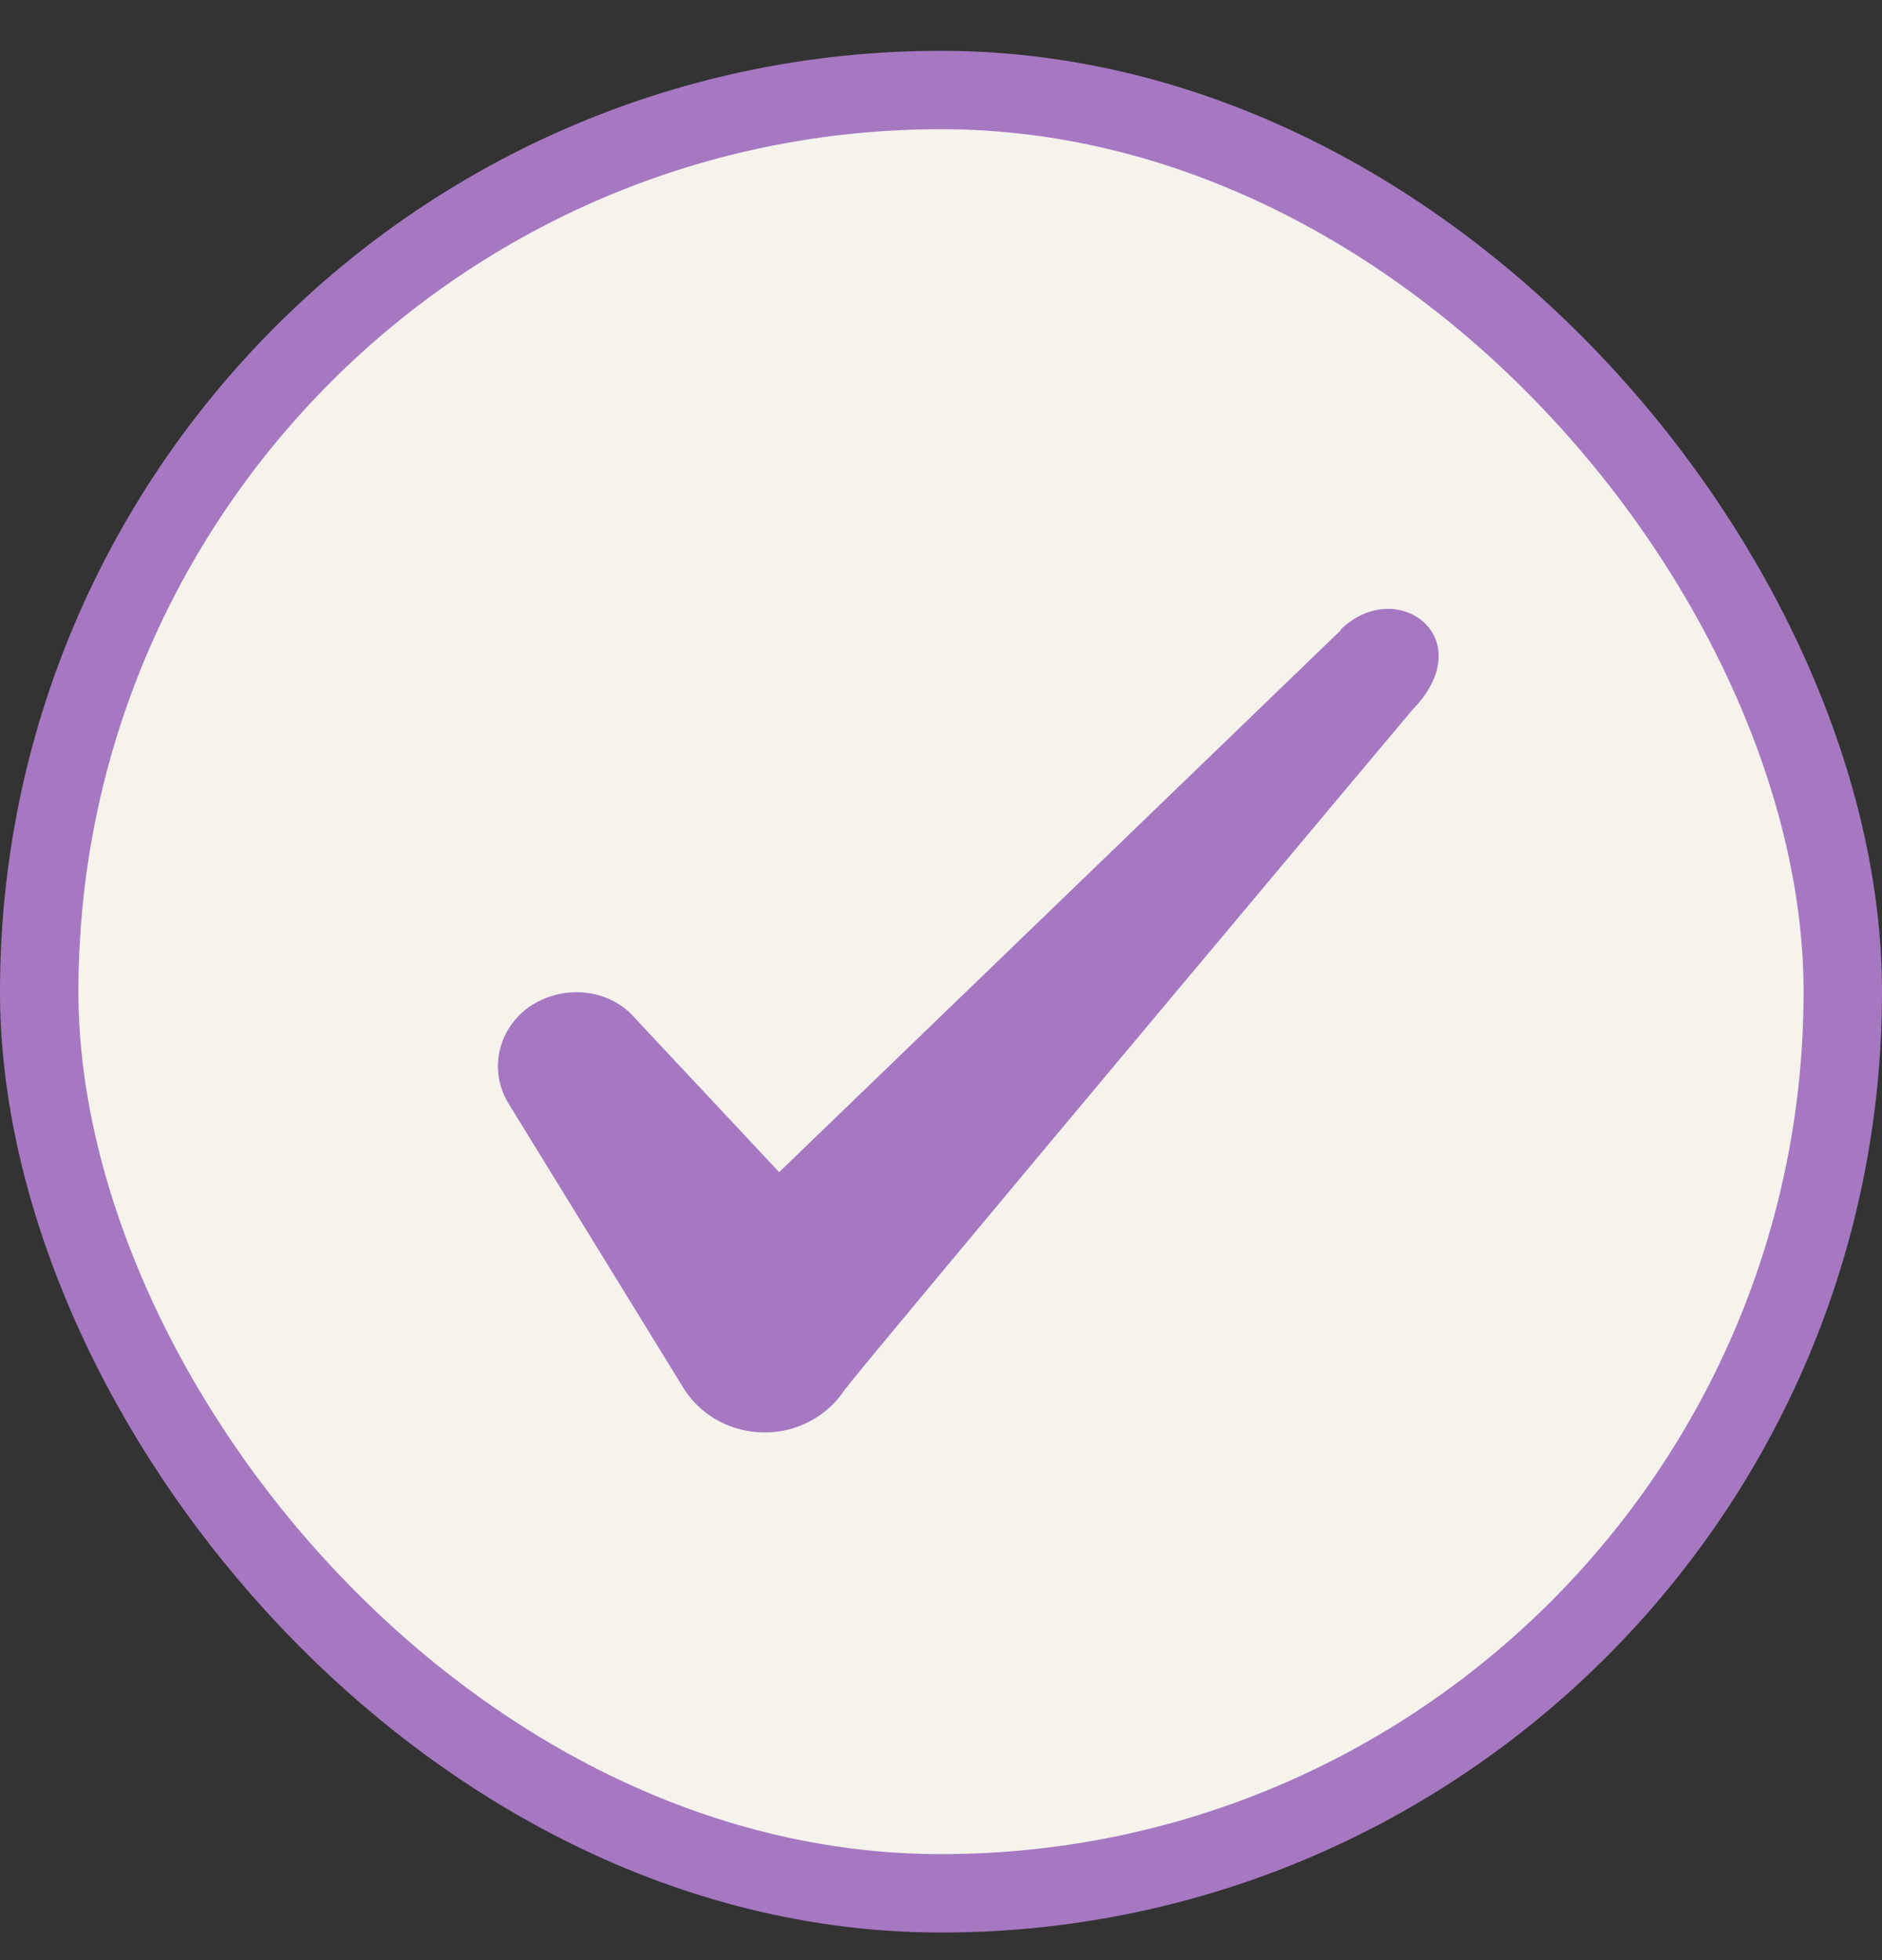
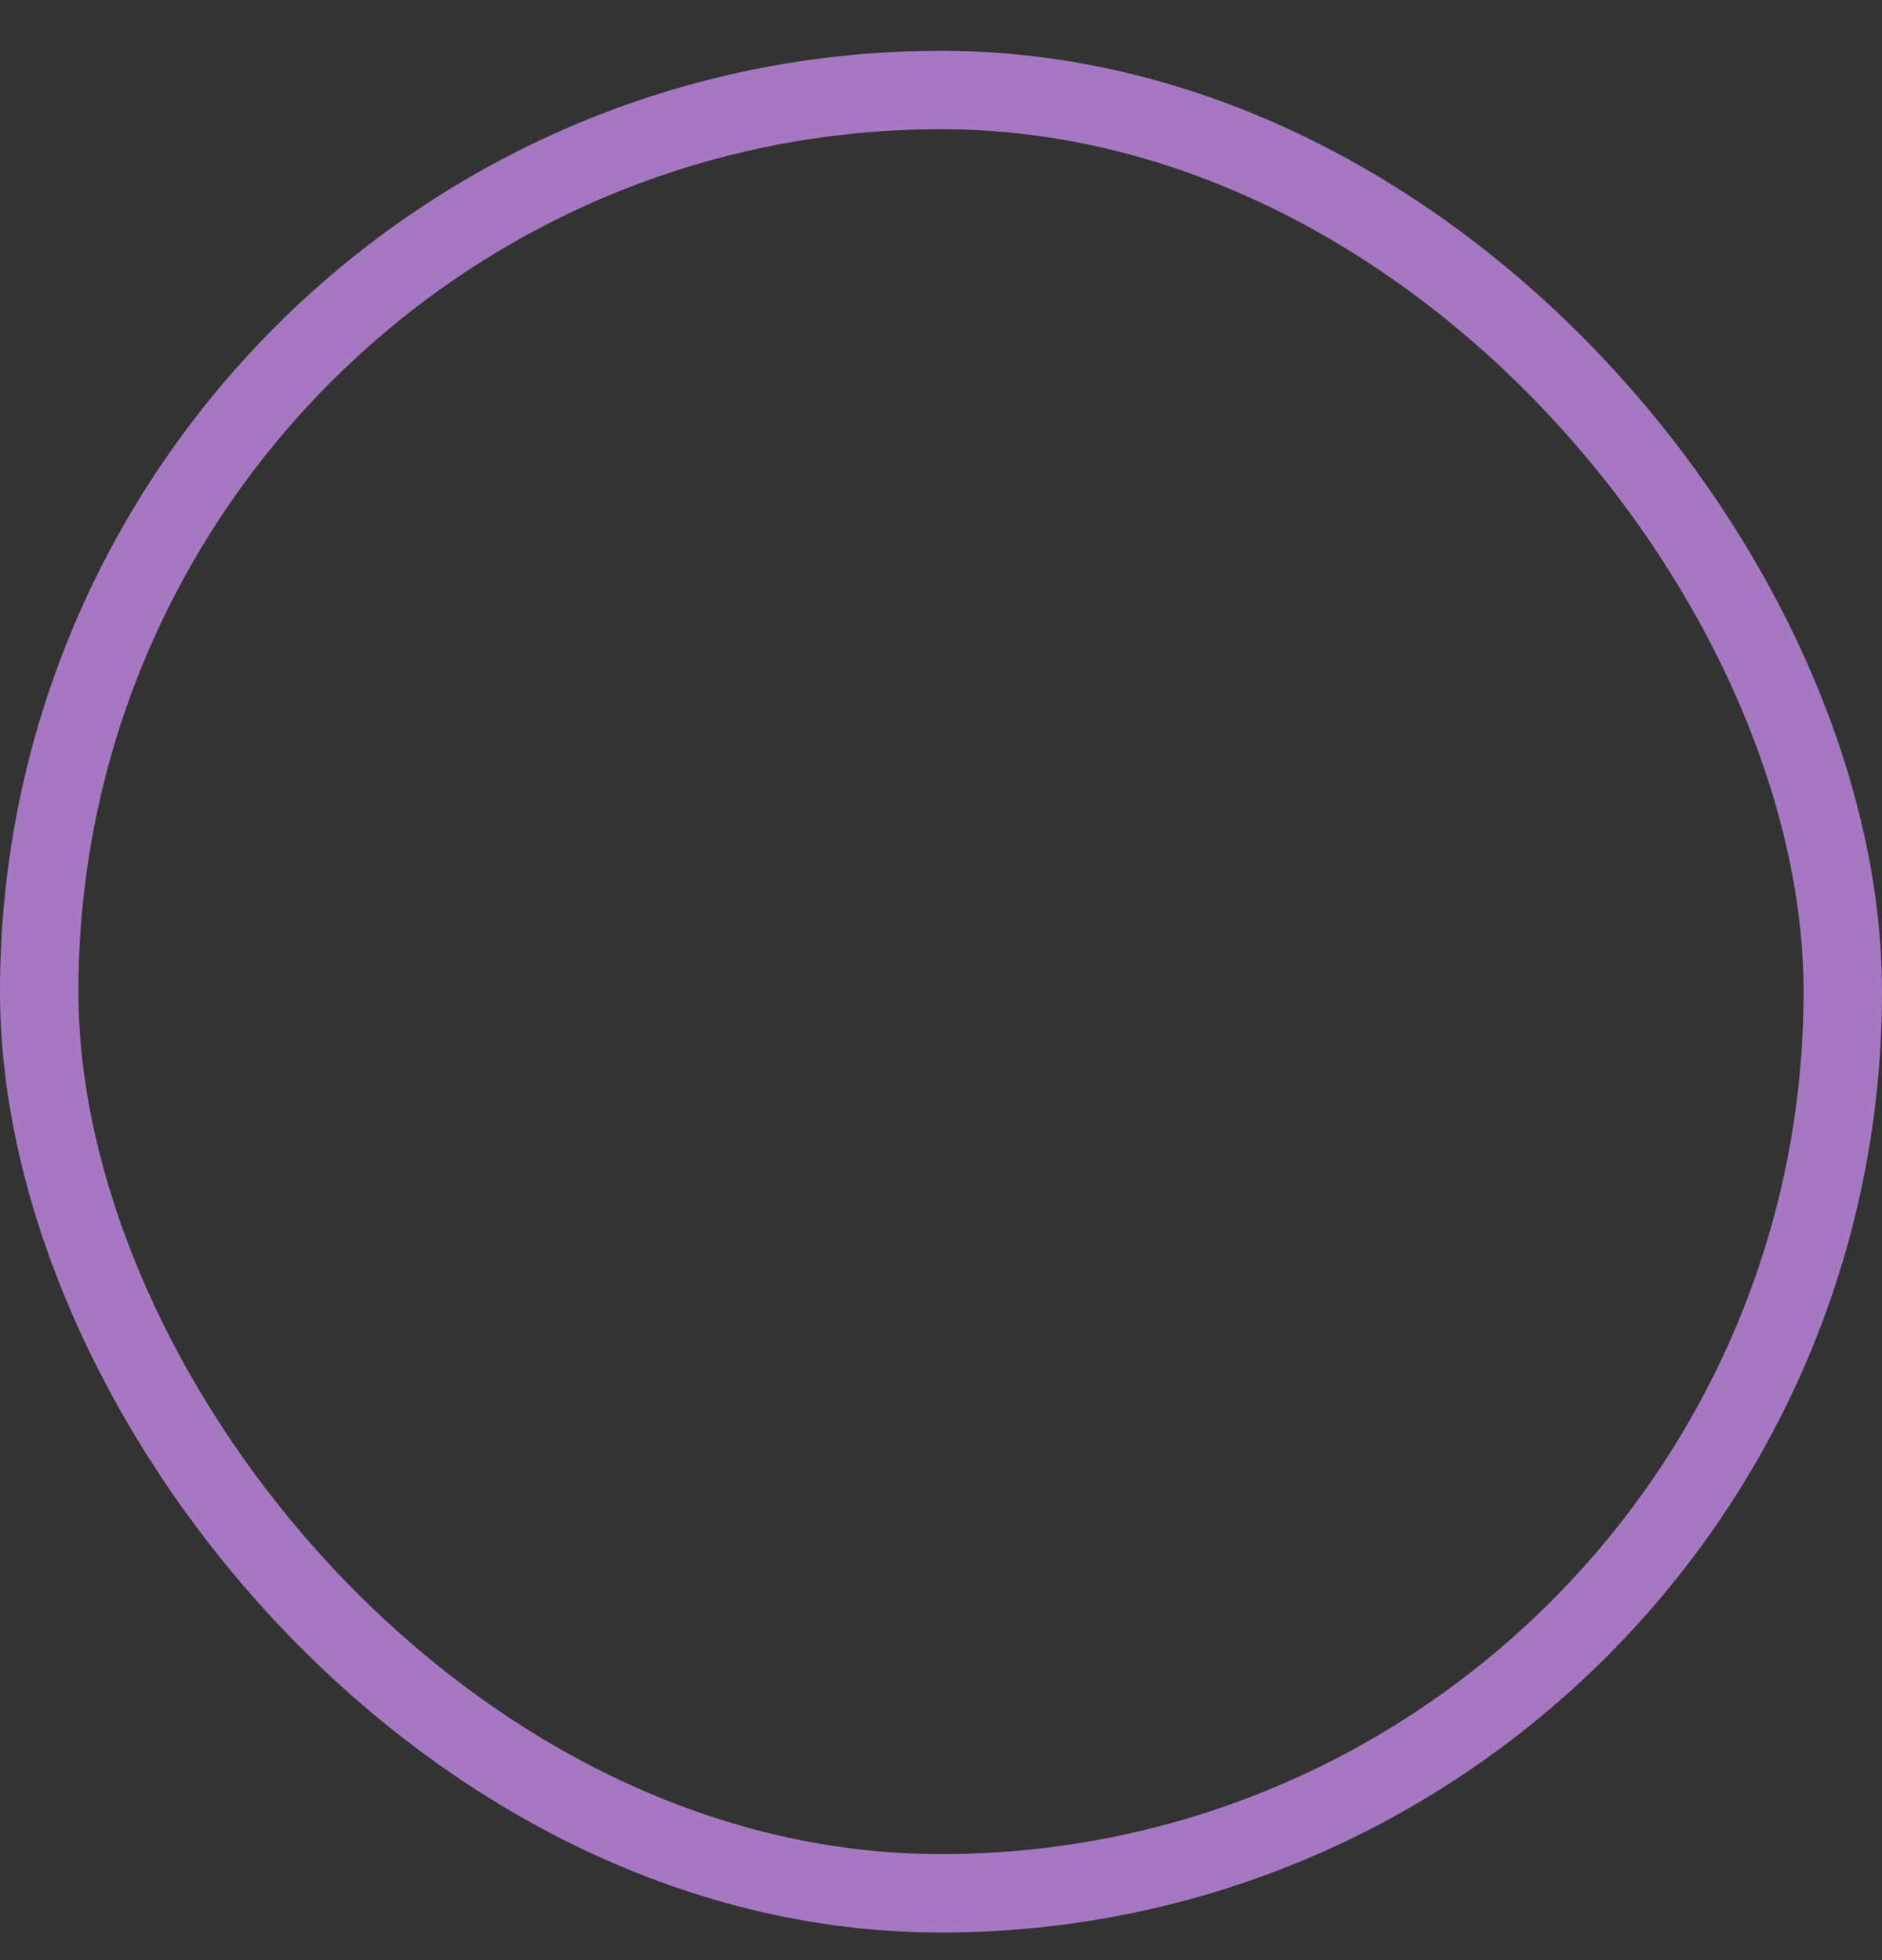
<svg xmlns="http://www.w3.org/2000/svg" width="24" height="25" viewBox="0 0 24 25" fill="none">
  <rect x="0" y="0" width="24" height="25" fill="#333333" stroke="none" />
-   <rect x="0.5" y="1.148" width="23" height="23" rx="11.5" fill="#F6F3ED" />
  <rect x="0.5" y="1.148" width="23" height="23" rx="11.5" stroke="#A678C2" />
-   <path fill-rule="evenodd" clip-rule="evenodd" d="M17.096 8.04L9.936 14.95L8.036 12.92C7.686 12.59 7.136 12.57 6.736 12.85C6.346 13.14 6.236 13.65 6.476 14.06L8.726 17.72C8.946 18.06 9.326 18.27 9.756 18.27C10.166 18.27 10.556 18.06 10.776 17.72C11.136 17.25 18.006 9.06 18.006 9.06C18.906 8.14 17.816 7.33 17.096 8.03V8.04Z" fill="#A678C2" />
</svg>